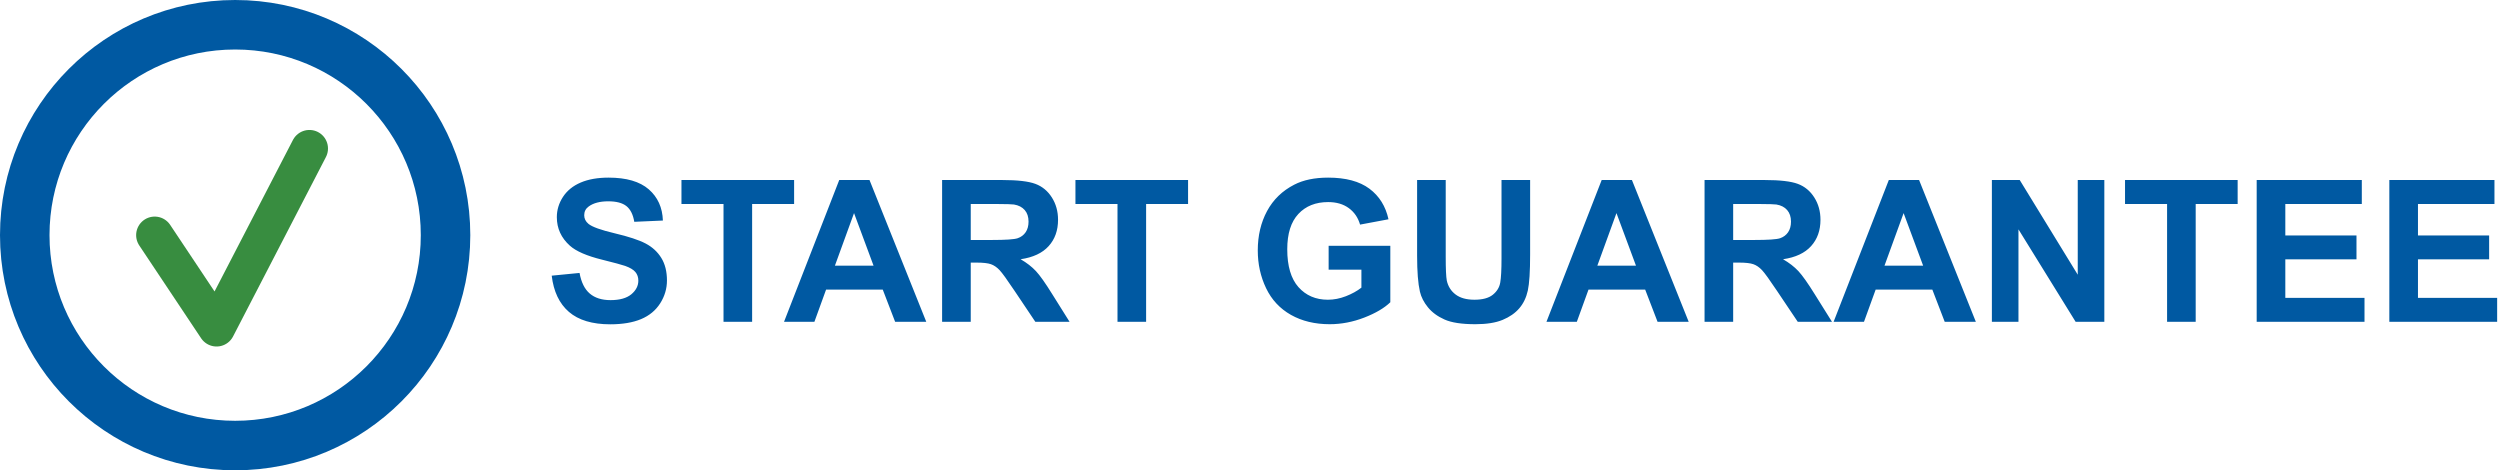
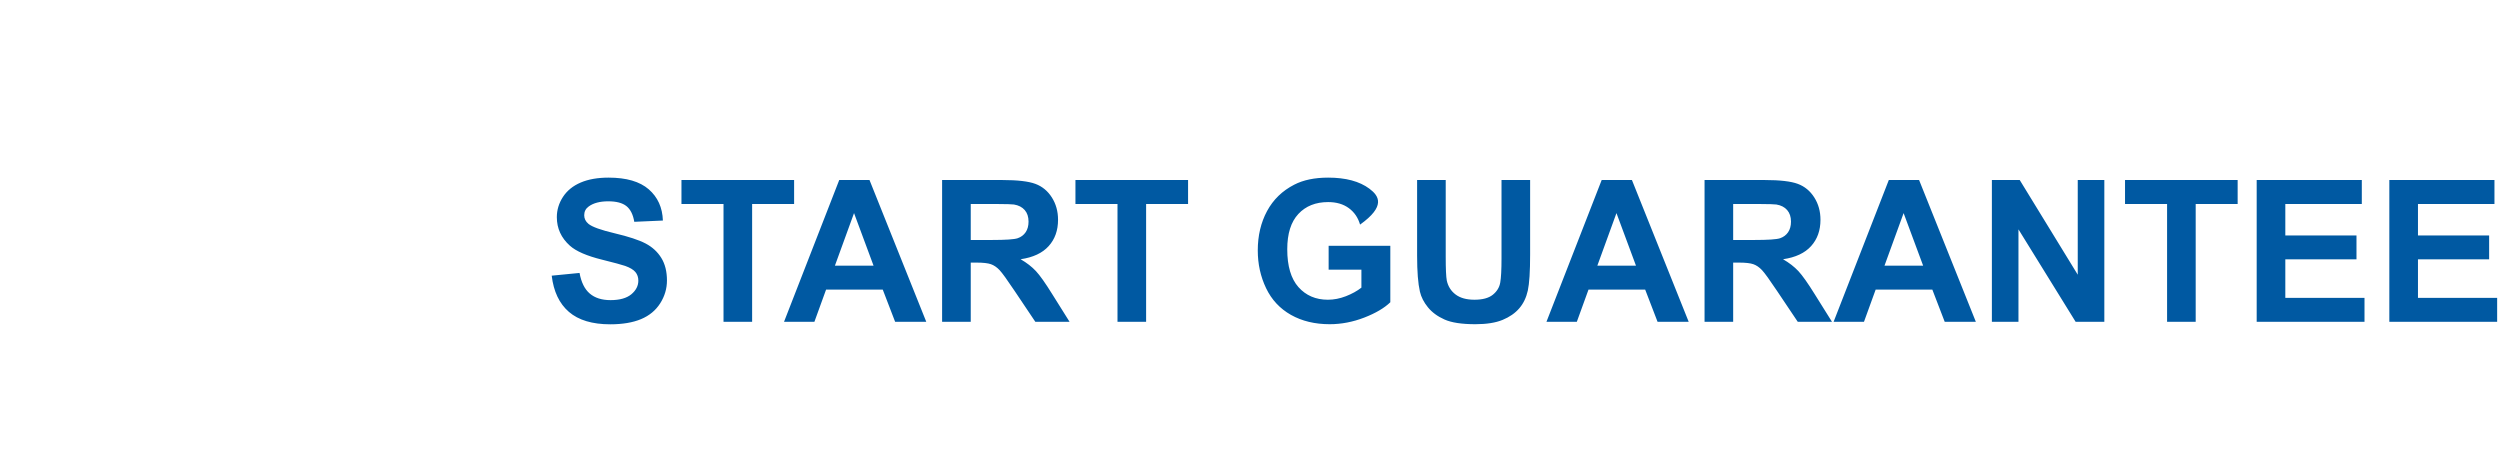
<svg xmlns="http://www.w3.org/2000/svg" width="101px" height="19px" viewBox="0 0 101 19" version="1.1">
  <title>spiraltrain-start-guarantee@3x</title>
  <g id="Styleguide" stroke="none" stroke-width="1" fill="none" fill-rule="evenodd">
    <g id="Schapes" transform="translate(-1222, -354)">
      <g id="spiraltrain-start-guarantee" transform="translate(1222, 354)">
-         <polyline id="Path" stroke="#388D40" stroke-width="1.5" stroke-linecap="round" stroke-linejoin="round" points="6.25 9.5 8.749 13.249 12.501 6" />
-         <circle id="Oval" stroke="#0059A2" stroke-width="2" cx="9.5" cy="9.5" r="8.5" />
-         <path d="M24.652,13.102 C25.15,13.102 25.565,13.032 25.898,12.893 C26.232,12.753 26.49,12.54 26.672,12.254 C26.854,11.967 26.945,11.66 26.945,11.332 C26.945,10.97 26.869,10.666 26.717,10.42 C26.564,10.174 26.354,9.98 26.084,9.838 C25.814,9.696 25.398,9.559 24.836,9.426 C24.273,9.293 23.919,9.165 23.773,9.043 C23.659,8.947 23.602,8.831 23.602,8.695 C23.602,8.547 23.663,8.428 23.785,8.34 C23.975,8.202 24.238,8.133 24.574,8.133 C24.9,8.133 25.144,8.197 25.307,8.326 C25.469,8.455 25.576,8.667 25.625,8.961 L25.625,8.961 L26.781,8.91 C26.763,8.384 26.572,7.964 26.209,7.648 C25.846,7.333 25.305,7.176 24.586,7.176 C24.146,7.176 23.77,7.242 23.459,7.375 C23.148,7.508 22.91,7.701 22.744,7.955 C22.579,8.209 22.496,8.482 22.496,8.773 C22.496,9.227 22.672,9.611 23.023,9.926 C23.273,10.15 23.708,10.339 24.328,10.492 C24.81,10.612 25.118,10.695 25.254,10.742 C25.452,10.812 25.59,10.895 25.67,10.99 C25.749,11.085 25.789,11.201 25.789,11.336 C25.789,11.547 25.695,11.731 25.506,11.889 C25.317,12.046 25.036,12.125 24.664,12.125 C24.312,12.125 24.033,12.036 23.826,11.859 C23.619,11.682 23.482,11.405 23.414,11.027 L23.414,11.027 L22.289,11.137 C22.365,11.777 22.596,12.265 22.984,12.6 C23.372,12.934 23.928,13.102 24.652,13.102 Z M30.386,13 L30.386,8.242 L32.082,8.242 L32.082,7.273 L27.531,7.273 L27.531,8.242 L29.23,8.242 L29.23,13 L30.386,13 Z M32.902,13 L33.374,11.699 L35.663,11.699 L36.163,13 L37.421,13 L35.128,7.273 L33.905,7.273 L31.675,13 L32.902,13 Z M35.292,10.734 L33.73,10.734 L34.503,8.609 L35.292,10.734 Z M39.218,13 L39.218,10.609 L39.452,10.609 C39.718,10.609 39.912,10.631 40.034,10.674 C40.156,10.717 40.272,10.796 40.382,10.912 C40.491,11.028 40.694,11.309 40.991,11.754 L40.991,11.754 L41.827,13 L43.21,13 L42.51,11.883 C42.234,11.438 42.015,11.128 41.852,10.953 C41.69,10.779 41.483,10.618 41.233,10.473 C41.736,10.4 42.113,10.223 42.366,9.943 C42.619,9.663 42.745,9.309 42.745,8.879 C42.745,8.54 42.662,8.24 42.495,7.977 C42.328,7.714 42.106,7.531 41.829,7.428 C41.552,7.325 41.107,7.273 40.495,7.273 L40.495,7.273 L38.061,7.273 L38.061,13 L39.218,13 Z M40.073,9.695 L39.218,9.695 L39.218,8.242 L40.287,8.242 C40.656,8.244 40.882,8.25 40.964,8.262 C41.151,8.293 41.296,8.368 41.399,8.486 C41.502,8.605 41.553,8.76 41.553,8.953 C41.553,9.125 41.514,9.268 41.436,9.383 C41.358,9.497 41.25,9.578 41.112,9.625 C40.974,9.672 40.628,9.695 40.073,9.695 L40.073,9.695 Z M46.303,13 L46.303,8.242 L47.998,8.242 L47.998,7.273 L43.448,7.273 L43.448,8.242 L45.147,8.242 L45.147,13 L46.303,13 Z M53.72,13.098 C54.192,13.098 54.657,13.008 55.117,12.83 C55.576,12.652 55.927,12.445 56.169,12.211 L56.169,12.211 L56.169,9.93 L53.677,9.93 L53.677,10.895 L55.001,10.895 L55.001,11.621 C54.827,11.757 54.618,11.872 54.375,11.967 C54.131,12.062 53.888,12.109 53.646,12.109 C53.156,12.109 52.761,11.939 52.458,11.6 C52.156,11.26 52.005,10.75 52.005,10.07 C52.005,9.44 52.154,8.965 52.453,8.645 C52.751,8.324 53.153,8.164 53.658,8.164 C53.991,8.164 54.269,8.245 54.492,8.408 C54.714,8.571 54.866,8.793 54.947,9.074 L54.947,9.074 L56.095,8.859 C55.981,8.333 55.723,7.921 55.324,7.623 C54.924,7.325 54.369,7.176 53.658,7.176 C53.111,7.176 52.654,7.271 52.287,7.461 C51.805,7.708 51.439,8.064 51.189,8.527 C50.939,8.991 50.814,9.521 50.814,10.117 C50.814,10.667 50.926,11.175 51.15,11.643 C51.374,12.11 51.708,12.469 52.154,12.721 C52.599,12.972 53.121,13.098 53.72,13.098 Z M59.603,13.098 C60.056,13.098 60.423,13.04 60.704,12.924 C60.985,12.808 61.21,12.652 61.378,12.457 C61.546,12.262 61.661,12.022 61.724,11.738 C61.786,11.454 61.817,10.969 61.817,10.281 L61.817,10.281 L61.817,7.273 L60.661,7.273 L60.661,10.441 C60.661,10.895 60.644,11.219 60.61,11.414 C60.577,11.609 60.476,11.774 60.31,11.908 C60.143,12.042 59.896,12.109 59.567,12.109 C59.245,12.109 58.99,12.038 58.804,11.896 C58.618,11.755 58.5,11.566 58.45,11.332 C58.422,11.186 58.407,10.867 58.407,10.375 L58.407,7.273 L57.251,7.273 L57.251,10.328 C57.251,10.969 57.289,11.453 57.364,11.781 C57.416,12.003 57.524,12.214 57.689,12.416 C57.853,12.618 58.076,12.782 58.358,12.908 C58.641,13.035 59.056,13.098 59.603,13.098 Z M63.704,13 L64.176,11.699 L66.465,11.699 L66.965,13 L68.223,13 L65.93,7.273 L64.708,7.273 L62.477,13 L63.704,13 Z M66.094,10.734 L64.532,10.734 L65.305,8.609 L66.094,10.734 Z M70.02,13 L70.02,10.609 L70.254,10.609 C70.52,10.609 70.714,10.631 70.836,10.674 C70.959,10.717 71.074,10.796 71.184,10.912 C71.293,11.028 71.496,11.309 71.793,11.754 L71.793,11.754 L72.629,13 L74.012,13 L73.313,11.883 C73.037,11.438 72.817,11.128 72.655,10.953 C72.492,10.779 72.285,10.618 72.035,10.473 C72.538,10.4 72.916,10.223 73.168,9.943 C73.421,9.663 73.547,9.309 73.547,8.879 C73.547,8.54 73.464,8.24 73.297,7.977 C73.13,7.714 72.908,7.531 72.631,7.428 C72.354,7.325 71.909,7.273 71.297,7.273 L71.297,7.273 L68.864,7.273 L68.864,13 L70.02,13 Z M70.875,9.695 L70.02,9.695 L70.02,8.242 L71.089,8.242 C71.458,8.244 71.684,8.25 71.766,8.262 C71.953,8.293 72.099,8.368 72.201,8.486 C72.304,8.605 72.356,8.76 72.356,8.953 C72.356,9.125 72.317,9.268 72.239,9.383 C72.16,9.497 72.052,9.578 71.914,9.625 C71.776,9.672 71.43,9.695 70.875,9.695 L70.875,9.695 Z M75.305,13 L75.777,11.699 L78.066,11.699 L78.566,13 L79.824,13 L77.531,7.273 L76.308,7.273 L74.078,13 L75.305,13 Z M77.695,10.734 L76.133,10.734 L76.906,8.609 L77.695,10.734 Z M81.546,13 L81.546,9.266 L83.855,13 L85.015,13 L85.015,7.273 L83.941,7.273 L83.941,11.098 L81.597,7.273 L80.472,7.273 L80.472,13 L81.546,13 Z M88.706,13 L88.706,8.242 L90.401,8.242 L90.401,7.273 L85.851,7.273 L85.851,8.242 L87.55,8.242 L87.55,13 L88.706,13 Z M95.526,13 L95.526,12.035 L92.327,12.035 L92.327,10.477 L95.202,10.477 L95.202,9.512 L92.327,9.512 L92.327,8.242 L95.417,8.242 L95.417,7.273 L91.17,7.273 L91.17,13 L95.526,13 Z M100.885,13 L100.885,12.035 L97.686,12.035 L97.686,10.477 L100.561,10.477 L100.561,9.512 L97.686,9.512 L97.686,8.242 L100.776,8.242 L100.776,7.273 L96.529,7.273 L96.529,13 L100.885,13 Z" id="STARTGUARANTEE" fill="#0059A2" fill-rule="nonzero" />
+         <path d="M24.652,13.102 C25.15,13.102 25.565,13.032 25.898,12.893 C26.232,12.753 26.49,12.54 26.672,12.254 C26.854,11.967 26.945,11.66 26.945,11.332 C26.945,10.97 26.869,10.666 26.717,10.42 C26.564,10.174 26.354,9.98 26.084,9.838 C25.814,9.696 25.398,9.559 24.836,9.426 C24.273,9.293 23.919,9.165 23.773,9.043 C23.659,8.947 23.602,8.831 23.602,8.695 C23.602,8.547 23.663,8.428 23.785,8.34 C23.975,8.202 24.238,8.133 24.574,8.133 C24.9,8.133 25.144,8.197 25.307,8.326 C25.469,8.455 25.576,8.667 25.625,8.961 L25.625,8.961 L26.781,8.91 C26.763,8.384 26.572,7.964 26.209,7.648 C25.846,7.333 25.305,7.176 24.586,7.176 C24.146,7.176 23.77,7.242 23.459,7.375 C23.148,7.508 22.91,7.701 22.744,7.955 C22.579,8.209 22.496,8.482 22.496,8.773 C22.496,9.227 22.672,9.611 23.023,9.926 C23.273,10.15 23.708,10.339 24.328,10.492 C24.81,10.612 25.118,10.695 25.254,10.742 C25.452,10.812 25.59,10.895 25.67,10.99 C25.749,11.085 25.789,11.201 25.789,11.336 C25.789,11.547 25.695,11.731 25.506,11.889 C25.317,12.046 25.036,12.125 24.664,12.125 C24.312,12.125 24.033,12.036 23.826,11.859 C23.619,11.682 23.482,11.405 23.414,11.027 L23.414,11.027 L22.289,11.137 C22.365,11.777 22.596,12.265 22.984,12.6 C23.372,12.934 23.928,13.102 24.652,13.102 Z M30.386,13 L30.386,8.242 L32.082,8.242 L32.082,7.273 L27.531,7.273 L27.531,8.242 L29.23,8.242 L29.23,13 L30.386,13 Z M32.902,13 L33.374,11.699 L35.663,11.699 L36.163,13 L37.421,13 L35.128,7.273 L33.905,7.273 L31.675,13 L32.902,13 Z M35.292,10.734 L33.73,10.734 L34.503,8.609 L35.292,10.734 Z M39.218,13 L39.218,10.609 L39.452,10.609 C39.718,10.609 39.912,10.631 40.034,10.674 C40.156,10.717 40.272,10.796 40.382,10.912 C40.491,11.028 40.694,11.309 40.991,11.754 L40.991,11.754 L41.827,13 L43.21,13 L42.51,11.883 C42.234,11.438 42.015,11.128 41.852,10.953 C41.69,10.779 41.483,10.618 41.233,10.473 C41.736,10.4 42.113,10.223 42.366,9.943 C42.619,9.663 42.745,9.309 42.745,8.879 C42.745,8.54 42.662,8.24 42.495,7.977 C42.328,7.714 42.106,7.531 41.829,7.428 C41.552,7.325 41.107,7.273 40.495,7.273 L40.495,7.273 L38.061,7.273 L38.061,13 L39.218,13 Z M40.073,9.695 L39.218,9.695 L39.218,8.242 L40.287,8.242 C40.656,8.244 40.882,8.25 40.964,8.262 C41.151,8.293 41.296,8.368 41.399,8.486 C41.502,8.605 41.553,8.76 41.553,8.953 C41.553,9.125 41.514,9.268 41.436,9.383 C41.358,9.497 41.25,9.578 41.112,9.625 C40.974,9.672 40.628,9.695 40.073,9.695 L40.073,9.695 Z M46.303,13 L46.303,8.242 L47.998,8.242 L47.998,7.273 L43.448,7.273 L43.448,8.242 L45.147,8.242 L45.147,13 L46.303,13 Z M53.72,13.098 C54.192,13.098 54.657,13.008 55.117,12.83 C55.576,12.652 55.927,12.445 56.169,12.211 L56.169,12.211 L56.169,9.93 L53.677,9.93 L53.677,10.895 L55.001,10.895 L55.001,11.621 C54.827,11.757 54.618,11.872 54.375,11.967 C54.131,12.062 53.888,12.109 53.646,12.109 C53.156,12.109 52.761,11.939 52.458,11.6 C52.156,11.26 52.005,10.75 52.005,10.07 C52.005,9.44 52.154,8.965 52.453,8.645 C52.751,8.324 53.153,8.164 53.658,8.164 C53.991,8.164 54.269,8.245 54.492,8.408 C54.714,8.571 54.866,8.793 54.947,9.074 L54.947,9.074 C55.981,8.333 55.723,7.921 55.324,7.623 C54.924,7.325 54.369,7.176 53.658,7.176 C53.111,7.176 52.654,7.271 52.287,7.461 C51.805,7.708 51.439,8.064 51.189,8.527 C50.939,8.991 50.814,9.521 50.814,10.117 C50.814,10.667 50.926,11.175 51.15,11.643 C51.374,12.11 51.708,12.469 52.154,12.721 C52.599,12.972 53.121,13.098 53.72,13.098 Z M59.603,13.098 C60.056,13.098 60.423,13.04 60.704,12.924 C60.985,12.808 61.21,12.652 61.378,12.457 C61.546,12.262 61.661,12.022 61.724,11.738 C61.786,11.454 61.817,10.969 61.817,10.281 L61.817,10.281 L61.817,7.273 L60.661,7.273 L60.661,10.441 C60.661,10.895 60.644,11.219 60.61,11.414 C60.577,11.609 60.476,11.774 60.31,11.908 C60.143,12.042 59.896,12.109 59.567,12.109 C59.245,12.109 58.99,12.038 58.804,11.896 C58.618,11.755 58.5,11.566 58.45,11.332 C58.422,11.186 58.407,10.867 58.407,10.375 L58.407,7.273 L57.251,7.273 L57.251,10.328 C57.251,10.969 57.289,11.453 57.364,11.781 C57.416,12.003 57.524,12.214 57.689,12.416 C57.853,12.618 58.076,12.782 58.358,12.908 C58.641,13.035 59.056,13.098 59.603,13.098 Z M63.704,13 L64.176,11.699 L66.465,11.699 L66.965,13 L68.223,13 L65.93,7.273 L64.708,7.273 L62.477,13 L63.704,13 Z M66.094,10.734 L64.532,10.734 L65.305,8.609 L66.094,10.734 Z M70.02,13 L70.02,10.609 L70.254,10.609 C70.52,10.609 70.714,10.631 70.836,10.674 C70.959,10.717 71.074,10.796 71.184,10.912 C71.293,11.028 71.496,11.309 71.793,11.754 L71.793,11.754 L72.629,13 L74.012,13 L73.313,11.883 C73.037,11.438 72.817,11.128 72.655,10.953 C72.492,10.779 72.285,10.618 72.035,10.473 C72.538,10.4 72.916,10.223 73.168,9.943 C73.421,9.663 73.547,9.309 73.547,8.879 C73.547,8.54 73.464,8.24 73.297,7.977 C73.13,7.714 72.908,7.531 72.631,7.428 C72.354,7.325 71.909,7.273 71.297,7.273 L71.297,7.273 L68.864,7.273 L68.864,13 L70.02,13 Z M70.875,9.695 L70.02,9.695 L70.02,8.242 L71.089,8.242 C71.458,8.244 71.684,8.25 71.766,8.262 C71.953,8.293 72.099,8.368 72.201,8.486 C72.304,8.605 72.356,8.76 72.356,8.953 C72.356,9.125 72.317,9.268 72.239,9.383 C72.16,9.497 72.052,9.578 71.914,9.625 C71.776,9.672 71.43,9.695 70.875,9.695 L70.875,9.695 Z M75.305,13 L75.777,11.699 L78.066,11.699 L78.566,13 L79.824,13 L77.531,7.273 L76.308,7.273 L74.078,13 L75.305,13 Z M77.695,10.734 L76.133,10.734 L76.906,8.609 L77.695,10.734 Z M81.546,13 L81.546,9.266 L83.855,13 L85.015,13 L85.015,7.273 L83.941,7.273 L83.941,11.098 L81.597,7.273 L80.472,7.273 L80.472,13 L81.546,13 Z M88.706,13 L88.706,8.242 L90.401,8.242 L90.401,7.273 L85.851,7.273 L85.851,8.242 L87.55,8.242 L87.55,13 L88.706,13 Z M95.526,13 L95.526,12.035 L92.327,12.035 L92.327,10.477 L95.202,10.477 L95.202,9.512 L92.327,9.512 L92.327,8.242 L95.417,8.242 L95.417,7.273 L91.17,7.273 L91.17,13 L95.526,13 Z M100.885,13 L100.885,12.035 L97.686,12.035 L97.686,10.477 L100.561,10.477 L100.561,9.512 L97.686,9.512 L97.686,8.242 L100.776,8.242 L100.776,7.273 L96.529,7.273 L96.529,13 L100.885,13 Z" id="STARTGUARANTEE" fill="#0059A2" fill-rule="nonzero" />
      </g>
    </g>
  </g>
</svg>